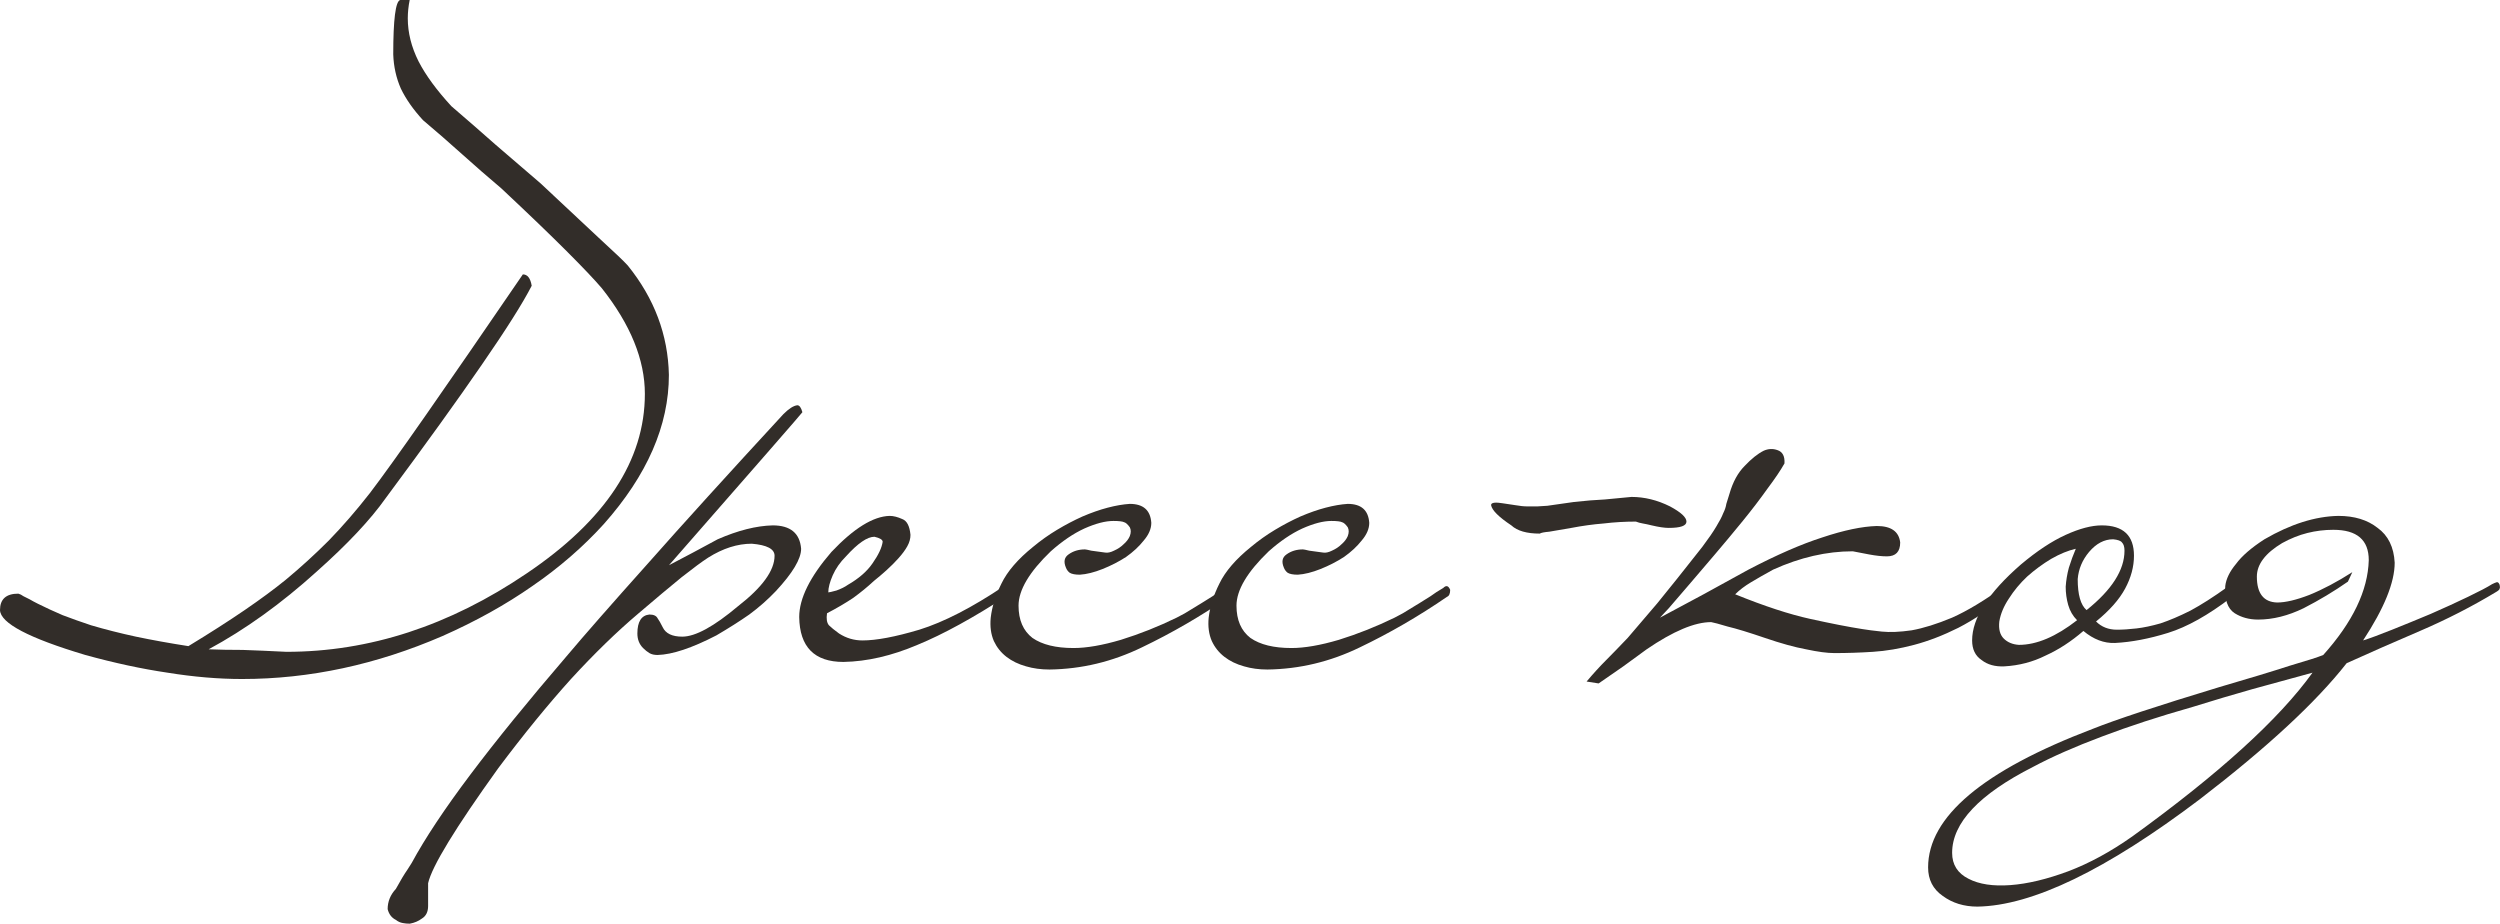
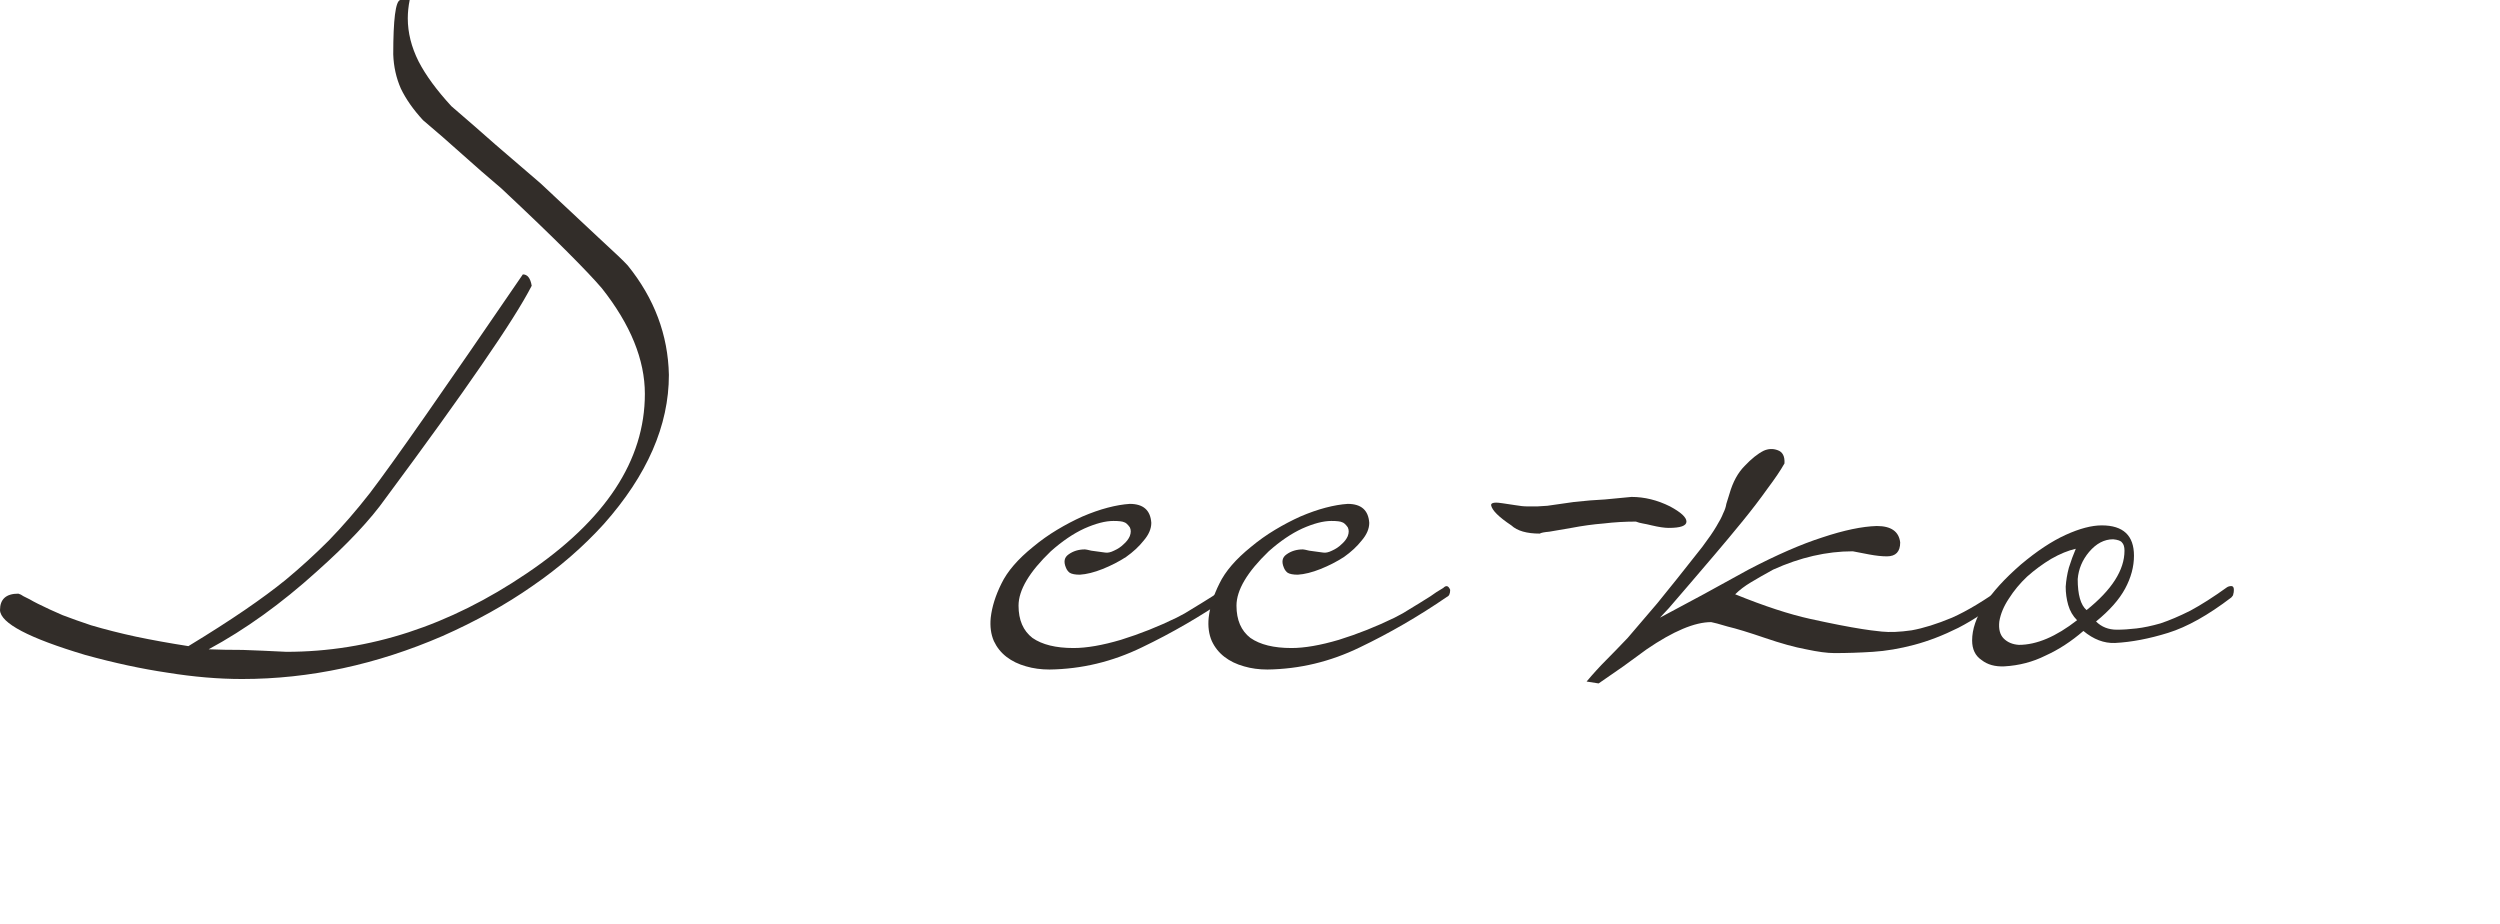
<svg xmlns="http://www.w3.org/2000/svg" viewBox="0 0 158.172 58.44" fill="none">
  <path d="M42.32 23.72C42.32 26.92 40.947 30.067 38.2 33.16C36.893 34.6 35.387 35.907 33.68 37.08C32 38.253 30.107 39.307 28 40.24C23.813 42.053 19.587 42.96 15.32 42.96C13.827 42.96 12.253 42.827 10.6 42.56C8.973 42.32 7.24 41.947 5.4 41.44C1.827 40.373 0.027 39.427 0 38.6C0 37.907 0.387 37.56 1.16 37.56C1.267 37.587 1.373 37.64 1.48 37.72C1.587 37.773 1.72 37.84 1.88 37.92C2.013 38 2.187 38.093 2.4 38.2C2.88 38.44 3.4 38.68 3.96 38.92C4.52 39.133 5.12 39.347 5.76 39.56C6.667 39.827 7.613 40.067 8.6 40.28C9.613 40.493 10.72 40.693 11.92 40.88C13.28 40.053 14.467 39.293 15.48 38.6C16.493 37.907 17.36 37.267 18.08 36.68C19.013 35.907 19.92 35.08 20.8 34.2C21.68 33.293 22.547 32.293 23.4 31.2C24.173 30.187 25.36 28.533 26.96 26.24C28.56 23.947 30.6 20.987 33.08 17.36C33.373 17.36 33.56 17.6 33.64 18.08C33.08 19.173 32.027 20.84 30.48 23.08C28.96 25.293 26.933 28.107 24.4 31.52C23.44 32.88 21.987 34.427 20.04 36.16C17.8 38.187 15.52 39.827 13.2 41.08C13.84 41.107 14.56 41.12 15.36 41.12C16.16 41.147 17.08 41.187 18.12 41.24C23.373 41.24 28.44 39.587 33.32 36.28C38.307 32.92 40.8 29.133 40.8 24.92C40.8 22.76 39.893 20.533 38.08 18.24C37.627 17.707 36.88 16.92 35.84 15.88C34.8 14.84 33.427 13.52 31.72 11.92C30.867 11.2 30.04 10.48 29.24 9.76C28.44 9.04 27.613 8.32 26.76 7.6C26.147 6.933 25.68 6.267 25.36 5.6C25.067 4.933 24.907 4.213 24.88 3.44C24.88 1.227 25.027 0.08 25.32 0H25.92C25.84 0.4 25.8 0.787 25.8 1.16C25.8 2.067 26.027 2.973 26.48 3.88C26.933 4.76 27.627 5.707 28.56 6.72C29.493 7.52 30.427 8.333 31.36 9.16C32.32 9.987 33.267 10.8 34.2 11.6C35.8 13.093 37.053 14.267 37.96 15.12C38.893 15.973 39.48 16.533 39.72 16.8C41.4 18.88 42.267 21.187 42.32 23.72Z" fill="#322D29" />
-   <path d="M50.766 26.08C50.766 26.107 47.953 29.333 42.326 35.76C42.833 35.493 43.339 35.227 43.846 34.96C44.353 34.693 44.873 34.413 45.406 34.12C46.686 33.56 47.846 33.267 48.886 33.24C50.006 33.24 50.606 33.733 50.686 34.72C50.686 35.36 50.152 36.253 49.086 37.4C48.579 37.933 48.019 38.427 47.406 38.88C46.793 39.307 46.099 39.747 45.326 40.2C43.779 41 42.539 41.413 41.606 41.44C41.393 41.44 41.219 41.4 41.086 41.32C40.953 41.24 40.819 41.133 40.686 41C40.446 40.76 40.326 40.453 40.326 40.08C40.326 39.333 40.579 38.933 41.086 38.88C41.353 38.88 41.526 38.96 41.606 39.12C41.686 39.227 41.793 39.413 41.926 39.68C42.113 40.08 42.526 40.28 43.166 40.28C43.993 40.28 45.166 39.64 46.686 38.36C48.233 37.16 49.006 36.093 49.006 35.16C49.006 34.733 48.526 34.48 47.566 34.4C46.659 34.4 45.739 34.693 44.806 35.28C44.433 35.52 43.873 35.933 43.126 36.52C42.406 37.107 41.499 37.867 40.406 38.8C39.019 39.973 37.593 41.36 36.126 42.96C34.659 44.587 33.126 46.467 31.526 48.6C28.806 52.387 27.326 54.813 27.086 55.88V57.32C27.086 57.693 26.953 57.96 26.686 58.12C26.473 58.28 26.219 58.387 25.926 58.44C25.766 58.44 25.619 58.427 25.486 58.4C25.326 58.373 25.179 58.307 25.046 58.2C24.779 58.067 24.606 57.84 24.526 57.52C24.526 57.04 24.699 56.613 25.046 56.24C25.339 55.707 25.579 55.307 25.766 55.04C25.926 54.8 26.019 54.653 26.046 54.6C26.899 53.027 28.139 51.16 29.766 49C31.392 46.84 33.419 44.347 35.846 41.52C36.992 40.16 38.699 38.213 40.966 35.68C43.206 33.147 46.072 29.987 49.566 26.2C49.913 25.853 50.206 25.667 50.446 25.64C50.579 25.64 50.686 25.787 50.766 26.08Z" fill="#322D29" />
-   <path d="M63.925 37.2C63.952 37.387 63.912 37.533 63.805 37.64C61.592 39.08 59.672 40.133 58.045 40.8C56.419 41.493 54.859 41.853 53.365 41.88C51.525 41.88 50.592 40.933 50.565 39.04C50.565 37.867 51.245 36.493 52.605 34.92C54.019 33.427 55.245 32.667 56.285 32.64C56.525 32.64 56.792 32.707 57.085 32.84C57.379 32.947 57.552 33.28 57.605 33.84C57.605 34.08 57.539 34.32 57.405 34.56C57.272 34.8 57.085 35.053 56.845 35.32C56.632 35.56 56.379 35.813 56.085 36.08C55.819 36.32 55.552 36.547 55.285 36.76C54.885 37.133 54.445 37.493 53.965 37.84C53.485 38.16 52.939 38.48 52.325 38.8C52.272 39.147 52.312 39.4 52.445 39.56C52.579 39.693 52.792 39.867 53.085 40.08C53.539 40.373 54.032 40.52 54.565 40.52C55.445 40.52 56.645 40.293 58.165 39.84C59.712 39.36 61.499 38.44 63.525 37.08C63.605 37 63.685 36.973 63.765 37C63.872 37 63.925 37.067 63.925 37.2ZM55.845 34.28C55.845 34.147 55.672 34.04 55.325 33.96C54.872 33.96 54.272 34.373 53.525 35.2C53.152 35.573 52.872 35.973 52.685 36.4C52.499 36.827 52.405 37.187 52.405 37.48C52.459 37.48 52.632 37.44 52.925 37.36C53.219 37.253 53.459 37.133 53.645 37C54.339 36.6 54.859 36.147 55.205 35.64C55.579 35.107 55.792 34.653 55.845 34.28Z" fill="#322D29" />
  <path d="M77.521 37.2C77.708 37.013 77.855 37.053 77.961 37.32C77.961 37.56 77.895 37.707 77.762 37.76C75.975 38.987 74.135 40.053 72.242 40.96C70.375 41.867 68.428 42.333 66.401 42.36C65.868 42.36 65.375 42.293 64.922 42.16C64.442 42.027 64.028 41.827 63.682 41.56C63.335 41.293 63.068 40.96 62.881 40.56C62.695 40.133 62.628 39.64 62.682 39.08C62.762 38.387 62.988 37.667 63.361 36.92C63.735 36.147 64.402 35.373 65.361 34.6C65.841 34.2 66.348 33.84 66.881 33.52C67.415 33.2 67.948 32.92 68.482 32.68C69.042 32.44 69.575 32.253 70.082 32.12C70.588 31.987 71.055 31.907 71.481 31.88C72.335 31.88 72.788 32.28 72.842 33.08C72.842 33.453 72.682 33.827 72.362 34.2C72.068 34.573 71.695 34.92 71.242 35.24C70.788 35.533 70.295 35.787 69.762 36C69.228 36.213 68.748 36.333 68.322 36.36C68.028 36.36 67.815 36.32 67.682 36.24C67.575 36.16 67.495 36.053 67.442 35.92C67.282 35.547 67.335 35.267 67.602 35.08C67.895 34.867 68.242 34.76 68.642 34.76C68.695 34.76 68.828 34.787 69.042 34.84C69.255 34.867 69.548 34.907 69.921 34.96C70.082 34.987 70.268 34.947 70.481 34.84C70.722 34.733 70.921 34.6 71.082 34.44C71.268 34.28 71.401 34.107 71.481 33.92C71.562 33.707 71.562 33.52 71.481 33.36C71.348 33.173 71.228 33.067 71.122 33.04C71.015 32.987 70.788 32.96 70.441 32.96C69.935 32.96 69.322 33.12 68.602 33.44C67.908 33.76 67.202 34.24 66.482 34.88C65.122 36.187 64.442 37.333 64.442 38.32C64.442 39.227 64.735 39.907 65.321 40.36C65.935 40.787 66.802 41 67.921 41C68.748 41 69.748 40.827 70.921 40.48C72.122 40.107 73.295 39.64 74.441 39.08C74.815 38.893 75.122 38.72 75.362 38.56C75.628 38.4 75.868 38.253 76.082 38.12C76.295 37.987 76.508 37.853 76.722 37.72C76.935 37.56 77.202 37.387 77.521 37.2Z" fill="#322D29" />
  <path d="M91.311 37.2C91.497 37.013 91.644 37.053 91.751 37.32C91.751 37.56 91.684 37.707 91.551 37.76C89.764 38.987 87.924 40.053 86.031 40.96C84.164 41.867 82.217 42.333 80.191 42.36C79.657 42.36 79.164 42.293 78.711 42.16C78.231 42.027 77.817 41.827 77.471 41.56C77.124 41.293 76.857 40.96 76.671 40.56C76.484 40.133 76.417 39.64 76.471 39.08C76.551 38.387 76.777 37.667 77.151 36.92C77.524 36.147 78.191 35.373 79.151 34.6C79.631 34.2 80.137 33.84 80.671 33.52C81.204 33.2 81.737 32.92 82.271 32.68C82.831 32.44 83.364 32.253 83.871 32.12C84.377 31.987 84.844 31.907 85.271 31.88C86.124 31.88 86.577 32.28 86.631 33.08C86.631 33.453 86.471 33.827 86.151 34.2C85.857 34.573 85.484 34.92 85.031 35.24C84.577 35.533 84.084 35.787 83.551 36C83.017 36.213 82.537 36.333 82.111 36.36C81.817 36.36 81.604 36.32 81.471 36.24C81.364 36.16 81.284 36.053 81.231 35.92C81.071 35.547 81.124 35.267 81.391 35.08C81.684 34.867 82.031 34.76 82.431 34.76C82.484 34.76 82.617 34.787 82.831 34.84C83.044 34.867 83.337 34.907 83.711 34.96C83.871 34.987 84.057 34.947 84.271 34.84C84.511 34.733 84.711 34.6 84.871 34.44C85.057 34.28 85.191 34.107 85.271 33.92C85.351 33.707 85.351 33.52 85.271 33.36C85.137 33.173 85.017 33.067 84.911 33.04C84.804 32.987 84.577 32.96 84.231 32.96C83.724 32.96 83.111 33.12 82.391 33.44C81.697 33.76 80.991 34.24 80.271 34.88C78.911 36.187 78.231 37.333 78.231 38.32C78.231 39.227 78.524 39.907 79.111 40.36C79.724 40.787 80.591 41 81.711 41C82.537 41 83.537 40.827 84.711 40.48C85.911 40.107 87.084 39.64 88.231 39.08C88.604 38.893 88.911 38.72 89.151 38.56C89.417 38.4 89.657 38.253 89.871 38.12C90.084 37.987 90.297 37.853 90.511 37.72C90.724 37.56 90.991 37.387 91.311 37.2Z" fill="#322D29" />
  <path d="M106.7 33C106.7 33.267 106.326 33.4 105.58 33.4C105.313 33.4 104.953 33.347 104.5 33.24C104.286 33.187 104.1 33.147 103.94 33.12C103.78 33.093 103.633 33.053 103.5 33C102.806 33 102.126 33.04 101.46 33.12C100.793 33.173 100.113 33.267 99.42 33.4C98.806 33.507 98.34 33.587 98.02 33.64C97.7 33.667 97.5 33.707 97.42 33.76C96.593 33.76 95.993 33.587 95.62 33.24C94.82 32.707 94.393 32.28 94.34 31.96C94.34 31.853 94.446 31.8 94.66 31.8C94.74 31.8 94.873 31.813 95.06 31.84C95.273 31.867 95.54 31.907 95.86 31.96C96.153 32.013 96.42 32.04 96.66 32.04C96.9 32.04 97.1 32.04 97.26 32.04C97.313 32.04 97.526 32.027 97.9 32C98.3 31.947 98.86 31.867 99.58 31.76C100.3 31.68 100.953 31.627 101.54 31.6C102.126 31.547 102.686 31.493 103.22 31.44C104.046 31.44 104.86 31.64 105.66 32.04C106.353 32.413 106.7 32.733 106.7 33Z" fill="#322D29" />
  <path d="M127.262 37.16C127.289 37.293 127.222 37.44 127.062 37.6C125.943 38.507 124.889 39.213 123.903 39.72C122.943 40.2 122.009 40.56 121.102 40.8C120.196 41.04 119.329 41.187 118.502 41.24C117.676 41.293 116.863 41.32 116.062 41.32C115.609 41.32 115.009 41.24 114.263 41.08C113.542 40.947 112.676 40.707 111.663 40.36C110.649 40.013 109.862 39.773 109.303 39.64C108.769 39.48 108.422 39.387 108.263 39.36C107.223 39.36 105.862 39.933 104.183 41.08C103.676 41.453 103.183 41.813 102.703 42.16C102.196 42.507 101.676 42.867 101.143 43.24L100.382 43.12C100.809 42.613 101.223 42.16 101.623 41.76C101.996 41.387 102.449 40.92 102.982 40.36C103.489 39.773 104.116 39.04 104.862 38.16C105.583 37.28 106.529 36.093 107.703 34.6C108.103 34.067 108.396 33.64 108.583 33.32C108.796 32.973 108.942 32.693 109.022 32.48C109.129 32.267 109.196 32.067 109.223 31.88C109.276 31.693 109.342 31.48 109.422 31.24C109.636 30.493 109.956 29.907 110.382 29.48C110.809 29.027 111.209 28.707 111.582 28.52C111.876 28.387 112.169 28.373 112.462 28.48C112.783 28.587 112.929 28.867 112.902 29.32C112.663 29.747 112.303 30.28 111.823 30.92C111.369 31.56 110.849 32.24 110.263 32.96C109.676 33.68 109.076 34.4 108.462 35.12C107.876 35.813 107.329 36.453 106.822 37.04C106.316 37.627 105.902 38.107 105.583 38.48C105.236 38.853 105.049 39.053 105.022 39.08C105.929 38.6 106.849 38.107 107.783 37.6C108.716 37.093 109.663 36.573 110.623 36.04C112.409 35.107 113.969 34.427 115.303 34C116.662 33.547 117.809 33.307 118.743 33.28C119.649 33.28 120.142 33.627 120.223 34.32C120.223 34.907 119.943 35.2 119.383 35.2C119.062 35.2 118.689 35.16 118.263 35.08C117.863 35 117.516 34.933 117.223 34.88C115.569 34.88 113.889 35.267 112.183 36.04C111.649 36.333 111.183 36.6 110.783 36.84C110.382 37.08 110.049 37.333 109.783 37.6C111.623 38.347 113.209 38.867 114.542 39.16C115.876 39.453 116.969 39.667 117.823 39.8C118.142 39.853 118.556 39.907 119.062 39.96C119.569 40.013 120.196 39.987 120.943 39.88C121.689 39.747 122.542 39.48 123.502 39.08C124.463 38.653 125.569 37.987 126.823 37.08C126.903 37.027 126.983 37 127.062 37C127.169 36.973 127.236 37.027 127.262 37.16Z" fill="#322D29" />
  <path d="M141.334 37.32C141.334 37.427 141.321 37.52 141.294 37.6C141.294 37.653 141.254 37.72 141.174 37.8C139.707 38.92 138.374 39.667 137.174 40.04C135.974 40.413 134.854 40.627 133.814 40.68C133.121 40.707 132.454 40.453 131.814 39.92C131.041 40.587 130.241 41.107 129.414 41.48C128.614 41.88 127.747 42.107 126.814 42.16C126.227 42.187 125.747 42.053 125.374 41.76C124.974 41.493 124.774 41.08 124.774 40.52C124.774 39.107 125.801 37.507 127.854 35.72C128.867 34.867 129.814 34.24 130.694 33.84C131.574 33.44 132.334 33.24 132.974 33.24C134.334 33.24 135.014 33.88 135.014 35.16C135.014 35.853 134.827 36.547 134.454 37.24C134.081 37.933 133.467 38.627 132.614 39.32C132.961 39.667 133.401 39.84 133.934 39.84C134.307 39.84 134.721 39.813 135.174 39.76C135.628 39.707 136.134 39.6 136.694 39.44C137.254 39.253 137.881 38.987 138.574 38.64C139.267 38.267 140.041 37.773 140.894 37.16C140.974 37.107 141.067 37.08 141.174 37.08C141.281 37.08 141.334 37.16 141.334 37.32ZM134.414 34.84C134.414 34.6 134.361 34.427 134.254 34.32C134.174 34.213 133.987 34.147 133.694 34.12C133.134 34.12 132.627 34.387 132.174 34.92C131.747 35.427 131.507 36 131.454 36.64C131.454 37.627 131.641 38.28 132.014 38.6C133.614 37.32 134.414 36.067 134.414 34.84ZM131.414 39.24C131.147 38.973 130.961 38.653 130.854 38.28C130.747 37.907 130.694 37.52 130.694 37.12C130.721 36.72 130.787 36.32 130.894 35.92C131.027 35.493 131.174 35.093 131.334 34.72C130.854 34.827 130.334 35.04 129.774 35.36C129.241 35.68 128.734 36.053 128.254 36.48C127.801 36.907 127.414 37.373 127.094 37.88C126.774 38.36 126.574 38.84 126.494 39.32C126.441 39.8 126.534 40.16 126.774 40.4C127.014 40.64 127.334 40.773 127.734 40.8C128.854 40.8 130.081 40.28 131.414 39.24Z" fill="#322D29" />
-   <path d="M146.309 42.56C145.029 42.907 143.762 43.253 142.509 43.6C141.282 43.947 140.029 44.32 138.749 44.72C136.589 45.333 134.669 45.96 132.989 46.6C131.282 47.24 129.829 47.88 128.629 48.52C125.216 50.253 123.509 52.067 123.509 53.96C123.509 54.707 123.856 55.253 124.549 55.6C125.216 55.947 126.096 56.08 127.189 56C128.282 55.92 129.509 55.627 130.869 55.12C132.202 54.613 133.549 53.88 134.909 52.92C140.402 48.947 144.202 45.493 146.309 42.56ZM157.669 36.96C157.776 36.907 157.869 36.867 157.949 36.84C158.029 36.813 158.096 36.867 158.149 37C158.176 37.107 158.176 37.187 158.149 37.24C158.149 37.293 158.082 37.36 157.949 37.44C156.402 38.373 154.789 39.2 153.109 39.92C151.429 40.64 149.882 41.32 148.469 41.96C146.549 44.413 143.456 47.28 139.189 50.56C133.269 55.04 128.576 57.307 125.109 57.36C124.256 57.36 123.522 57.133 122.909 56.68C122.296 56.253 121.989 55.653 121.989 54.88C121.989 51.68 125.456 48.76 132.389 46.12C133.856 45.533 136.522 44.653 140.389 43.48C142.309 42.92 143.802 42.467 144.869 42.12C145.962 41.8 146.669 41.573 146.989 41.44C148.856 39.36 149.816 37.36 149.869 35.44C149.869 34.16 149.122 33.52 147.629 33.52C147.069 33.52 146.522 33.587 145.989 33.72C145.456 33.853 144.922 34.067 144.389 34.36C143.322 35 142.789 35.707 142.789 36.48C142.789 37.547 143.216 38.093 144.069 38.12C144.602 38.12 145.282 37.96 146.109 37.64C146.962 37.293 147.869 36.813 148.829 36.2L148.549 36.8C147.669 37.413 146.736 37.973 145.749 38.48C144.762 38.96 143.802 39.2 142.869 39.2C142.309 39.2 141.816 39.067 141.389 38.8C140.936 38.507 140.736 37.933 140.789 37.08C140.842 36.627 141.069 36.16 141.469 35.68C141.842 35.173 142.442 34.653 143.269 34.12C144.922 33.16 146.482 32.667 147.949 32.64C148.962 32.64 149.789 32.893 150.429 33.4C151.096 33.88 151.456 34.613 151.509 35.6C151.509 36.853 150.842 38.493 149.509 40.52C149.936 40.387 150.549 40.16 151.349 39.84C152.149 39.52 152.962 39.187 153.789 38.84C154.642 38.467 155.429 38.107 156.149 37.76C156.869 37.413 157.376 37.147 157.669 36.96Z" fill="#322D29" />
</svg>